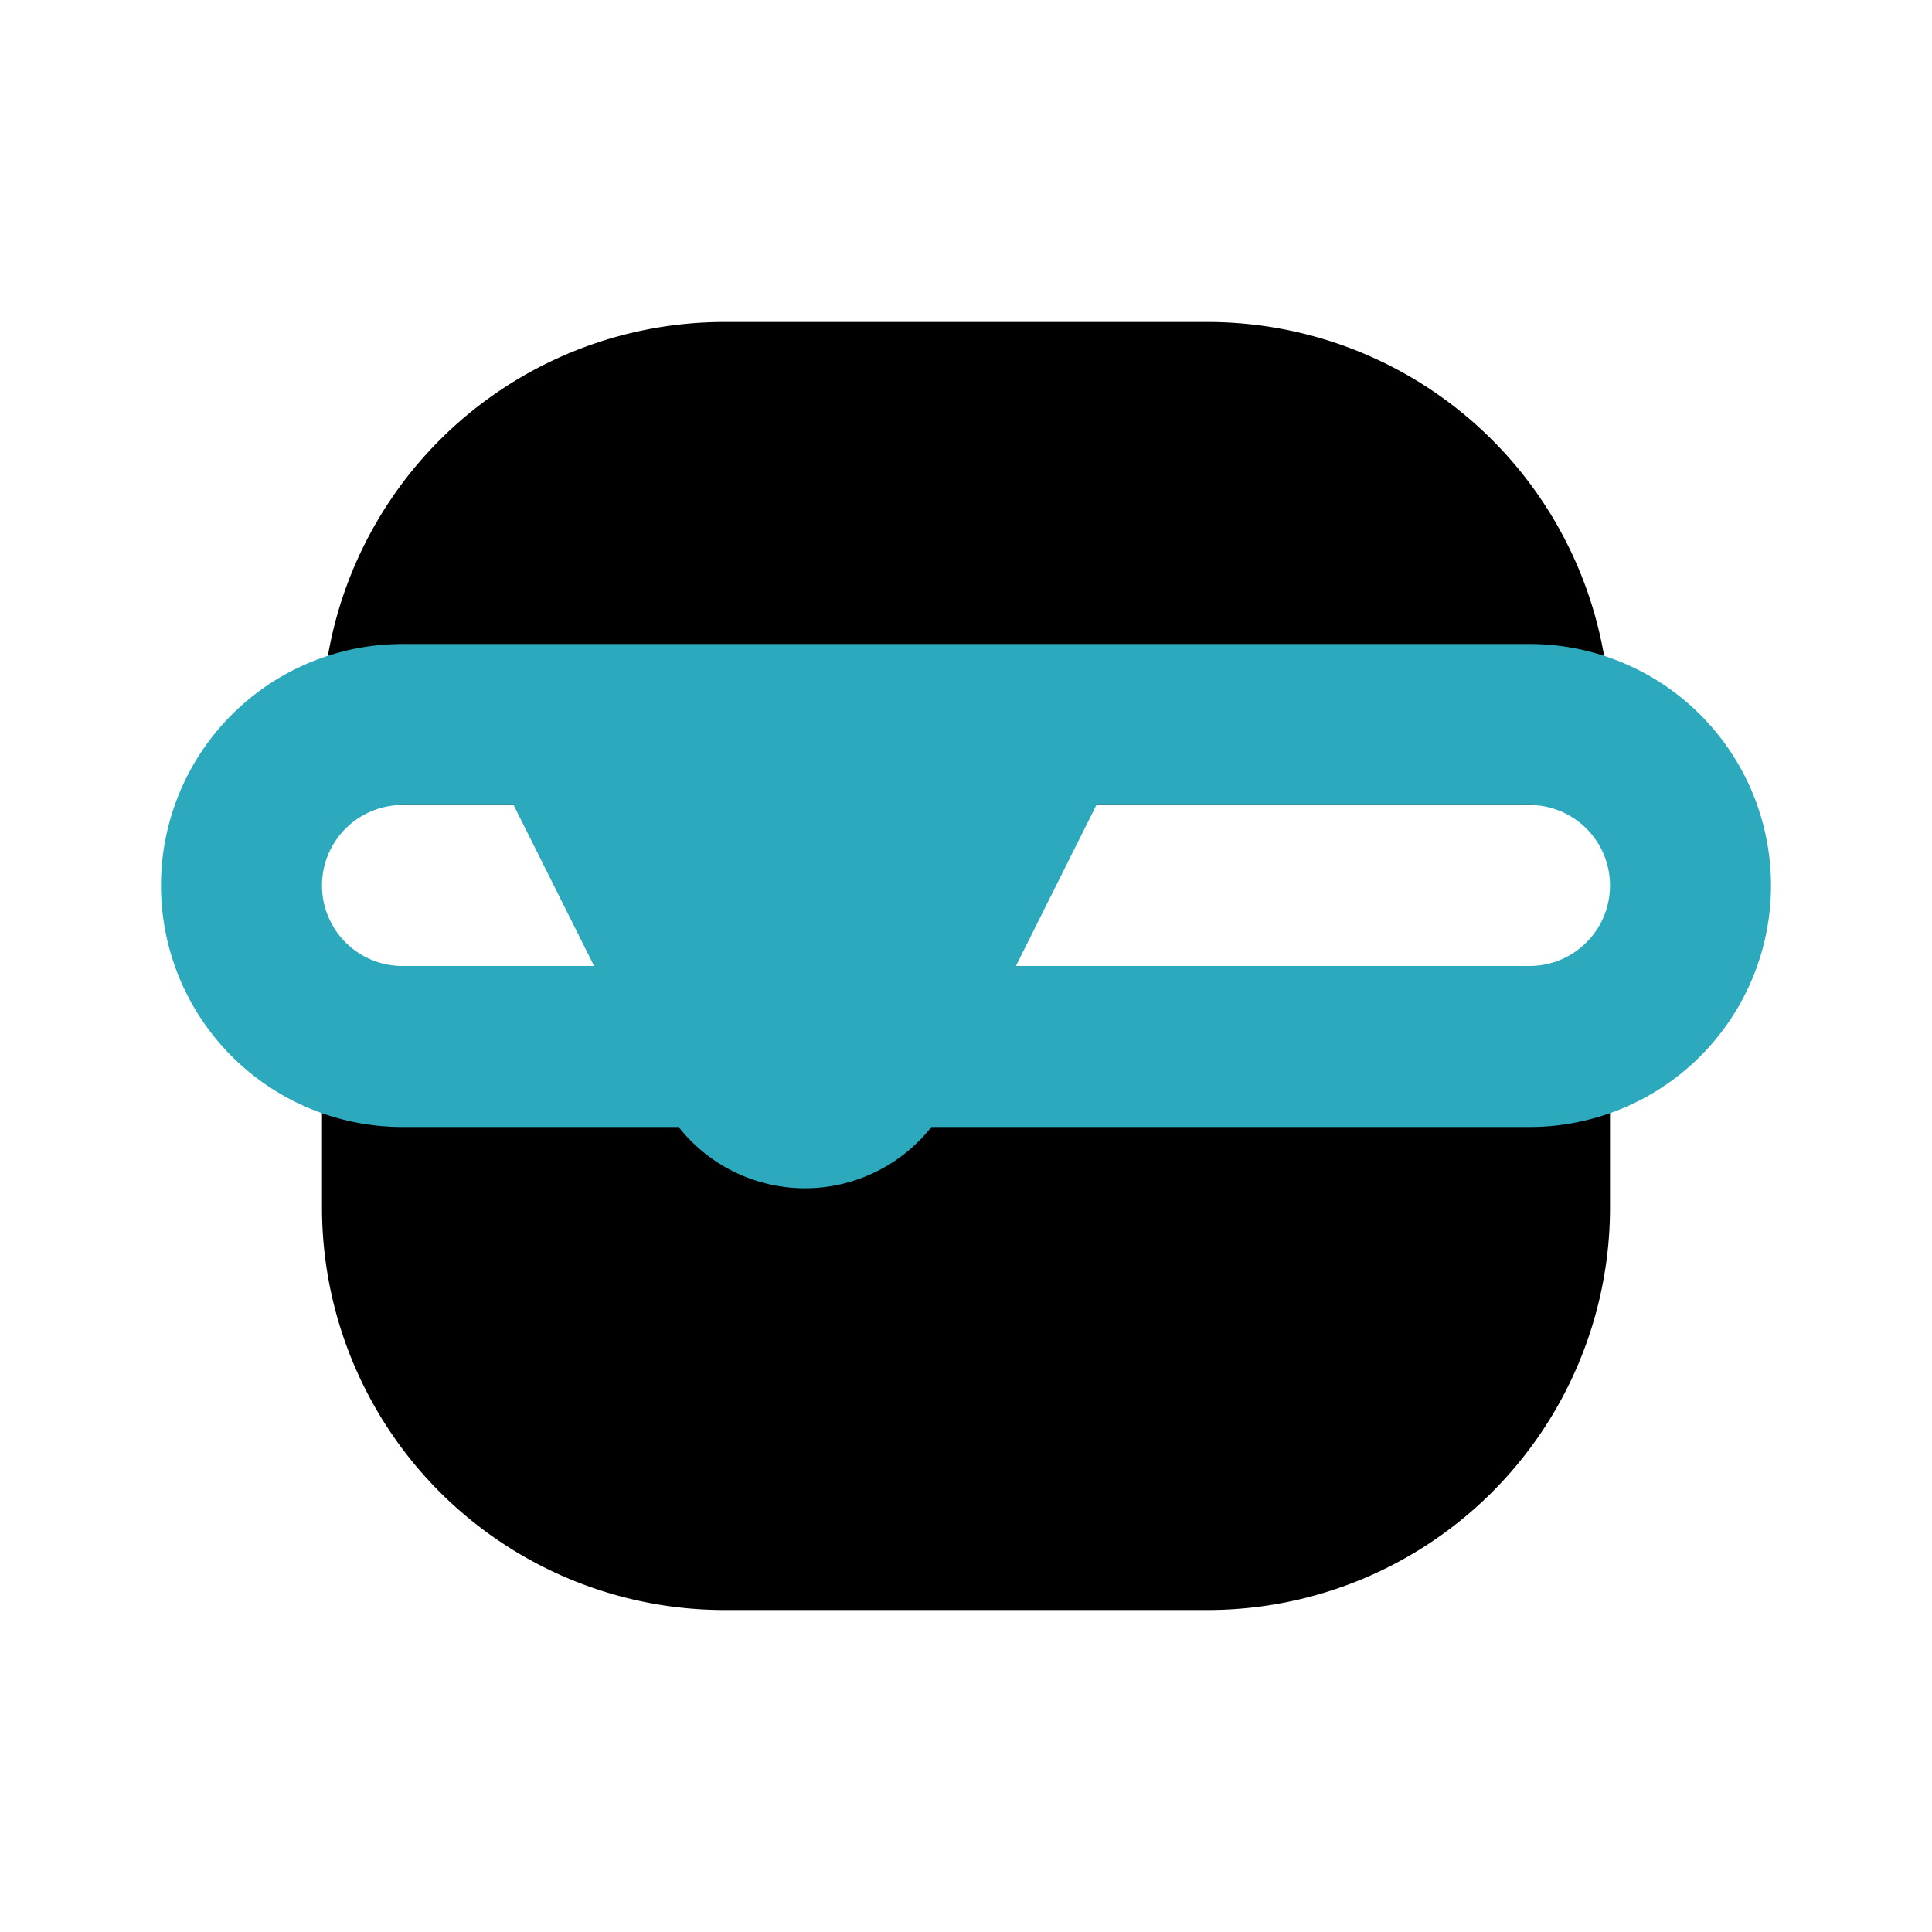
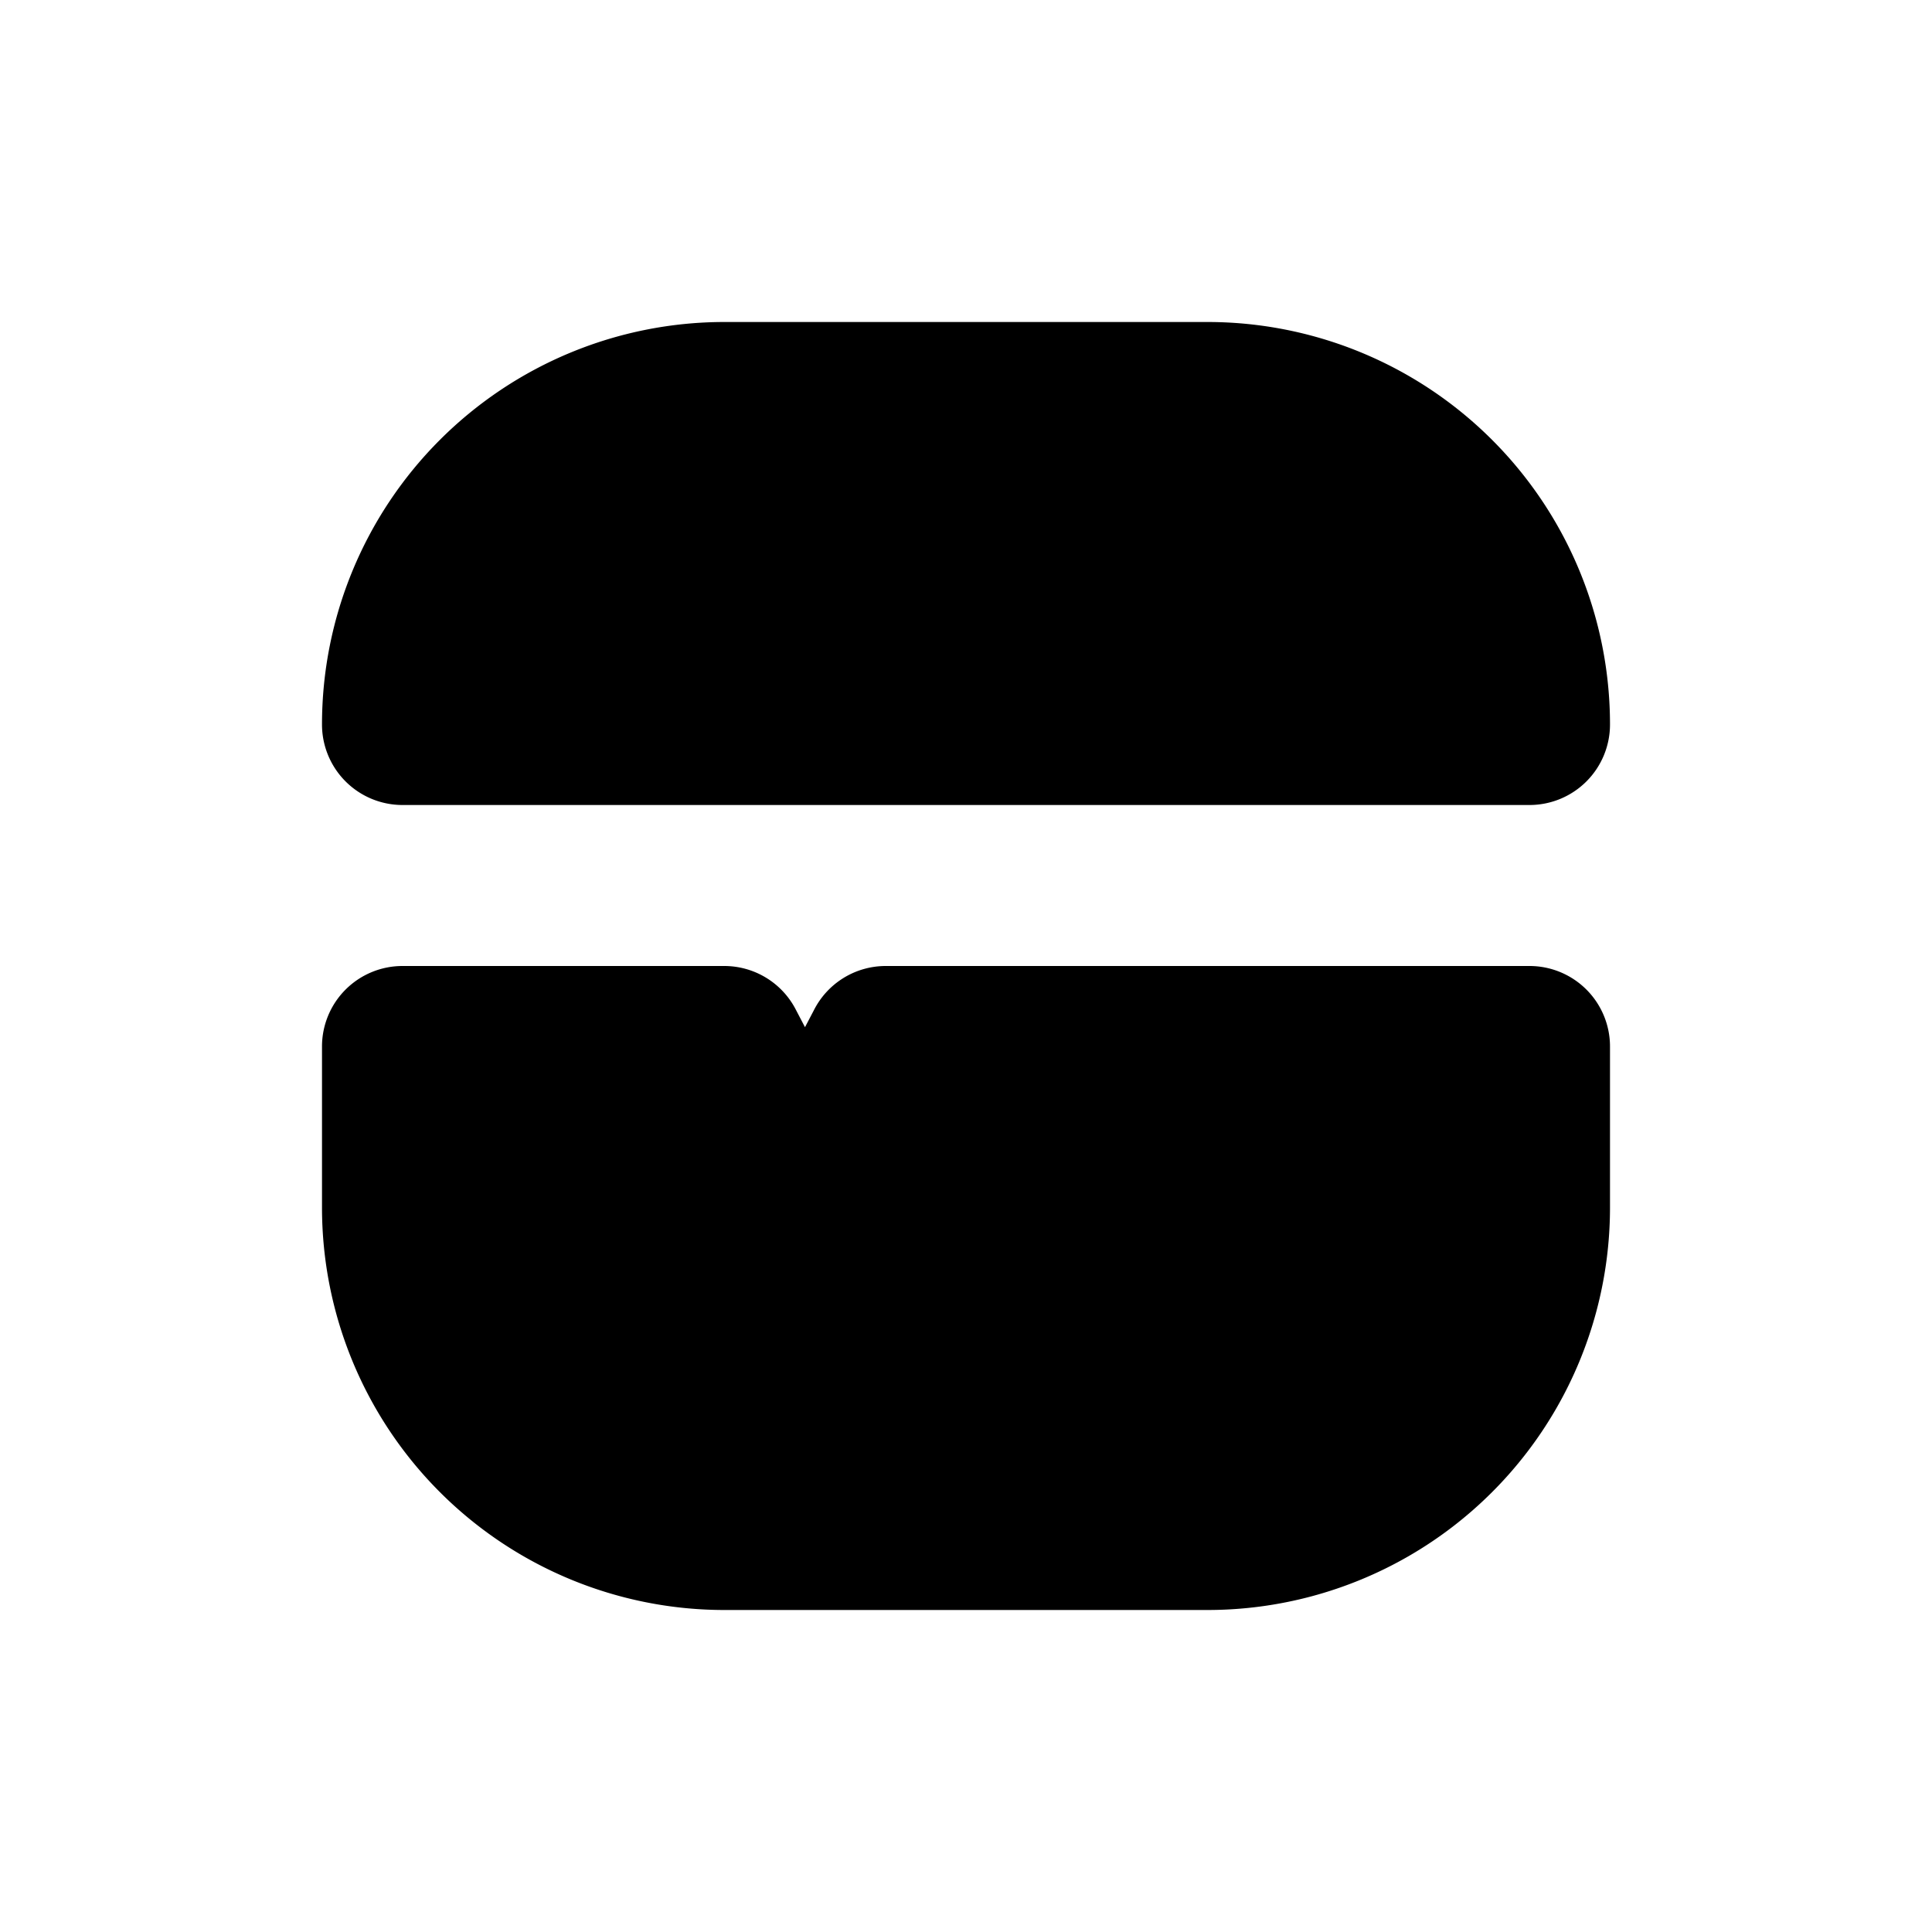
<svg xmlns="http://www.w3.org/2000/svg" fill="#000000" width="800px" height="800px" viewBox="0 0 24 24" id="hamburger-cheese-left" data-name="Flat Color" class="icon flat-color">
  <path id="primary" d="M20,13v2a5,5,0,0,1-5,5H9a5,5,0,0,1-5-5V13a1,1,0,0,1,1-1H9a1,1,0,0,1,.89.55l.11.21.11-.21A1,1,0,0,1,11,12h8A1,1,0,0,1,20,13ZM5,10H19a1,1,0,0,0,1-1,5,5,0,0,0-5-5H9A5,5,0,0,0,4,9,1,1,0,0,0,5,10Z" style="fill: rgb(0, 0, 0);" />
-   <path id="secondary" d="M19,8H5a3,3,0,0,0,0,6H8.43a2,2,0,0,0,3.14,0H19a3,3,0,0,0,0-6ZM5,12a1,1,0,0,1,0-2H6.38l1,2Zm14,0H12.62l1-2H19a1,1,0,0,1,0,2Z" style="fill: rgb(44, 169, 188);" />
</svg>